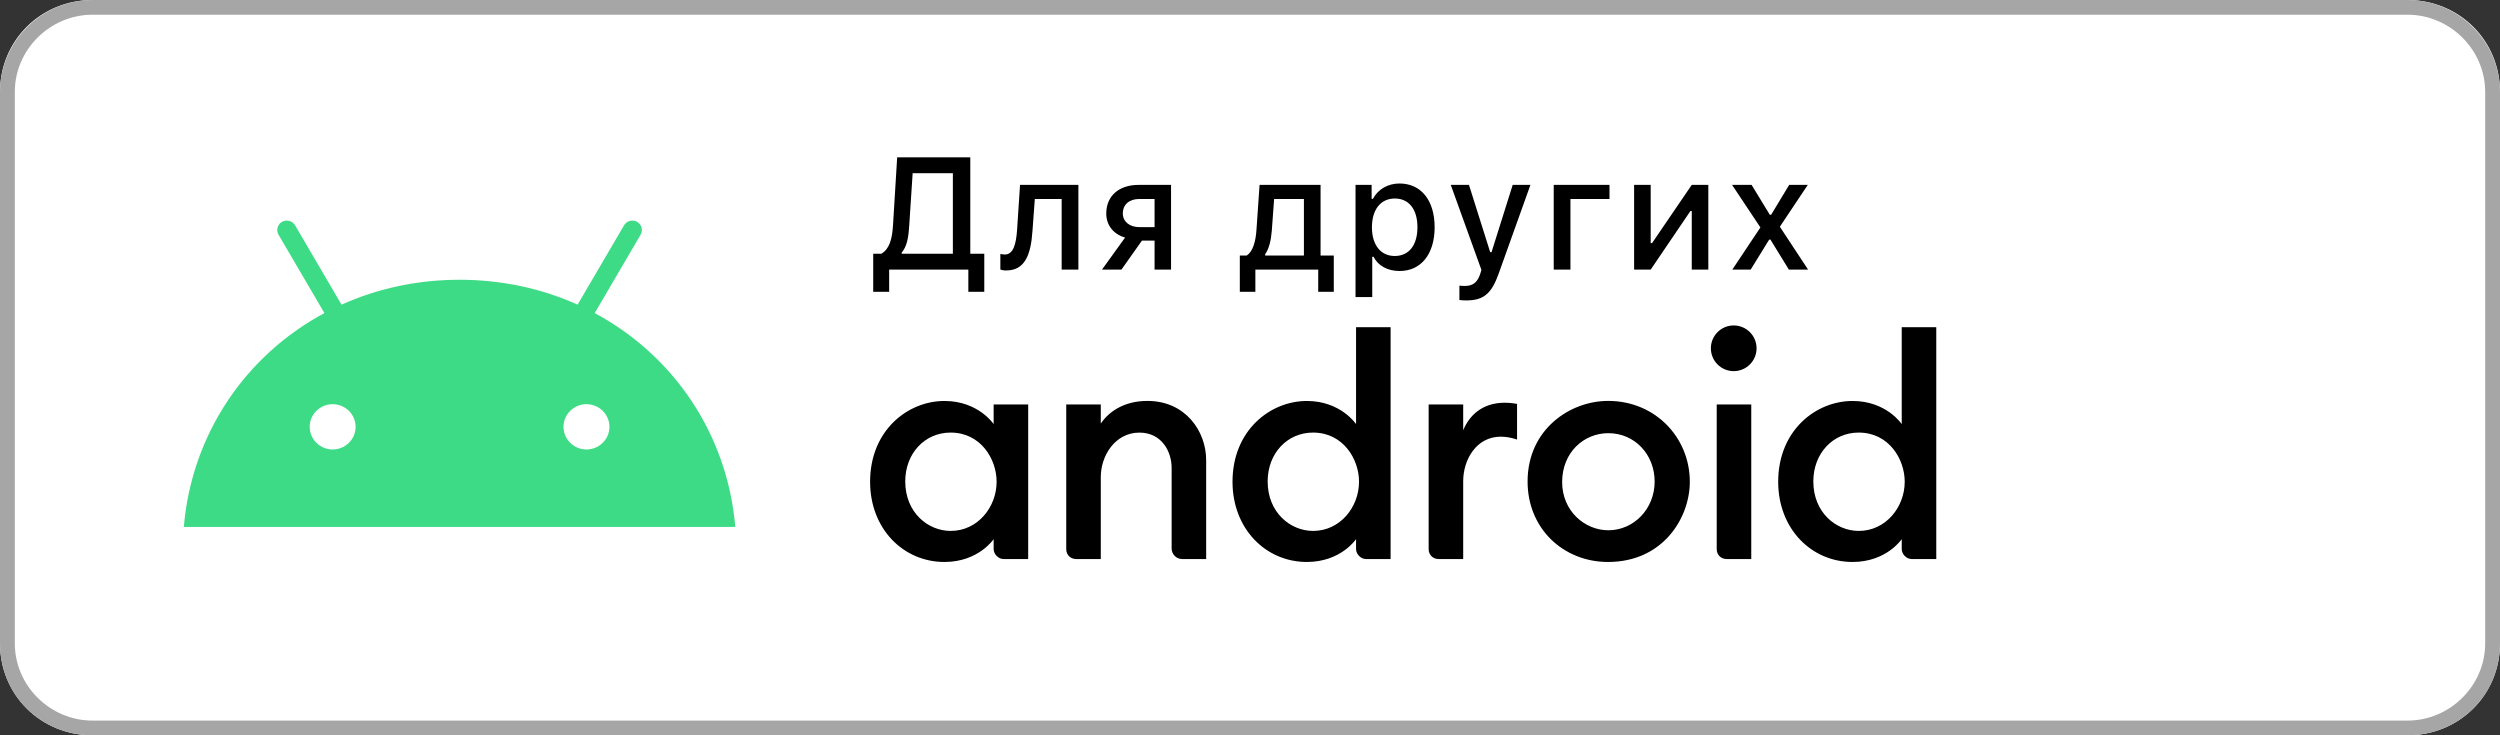
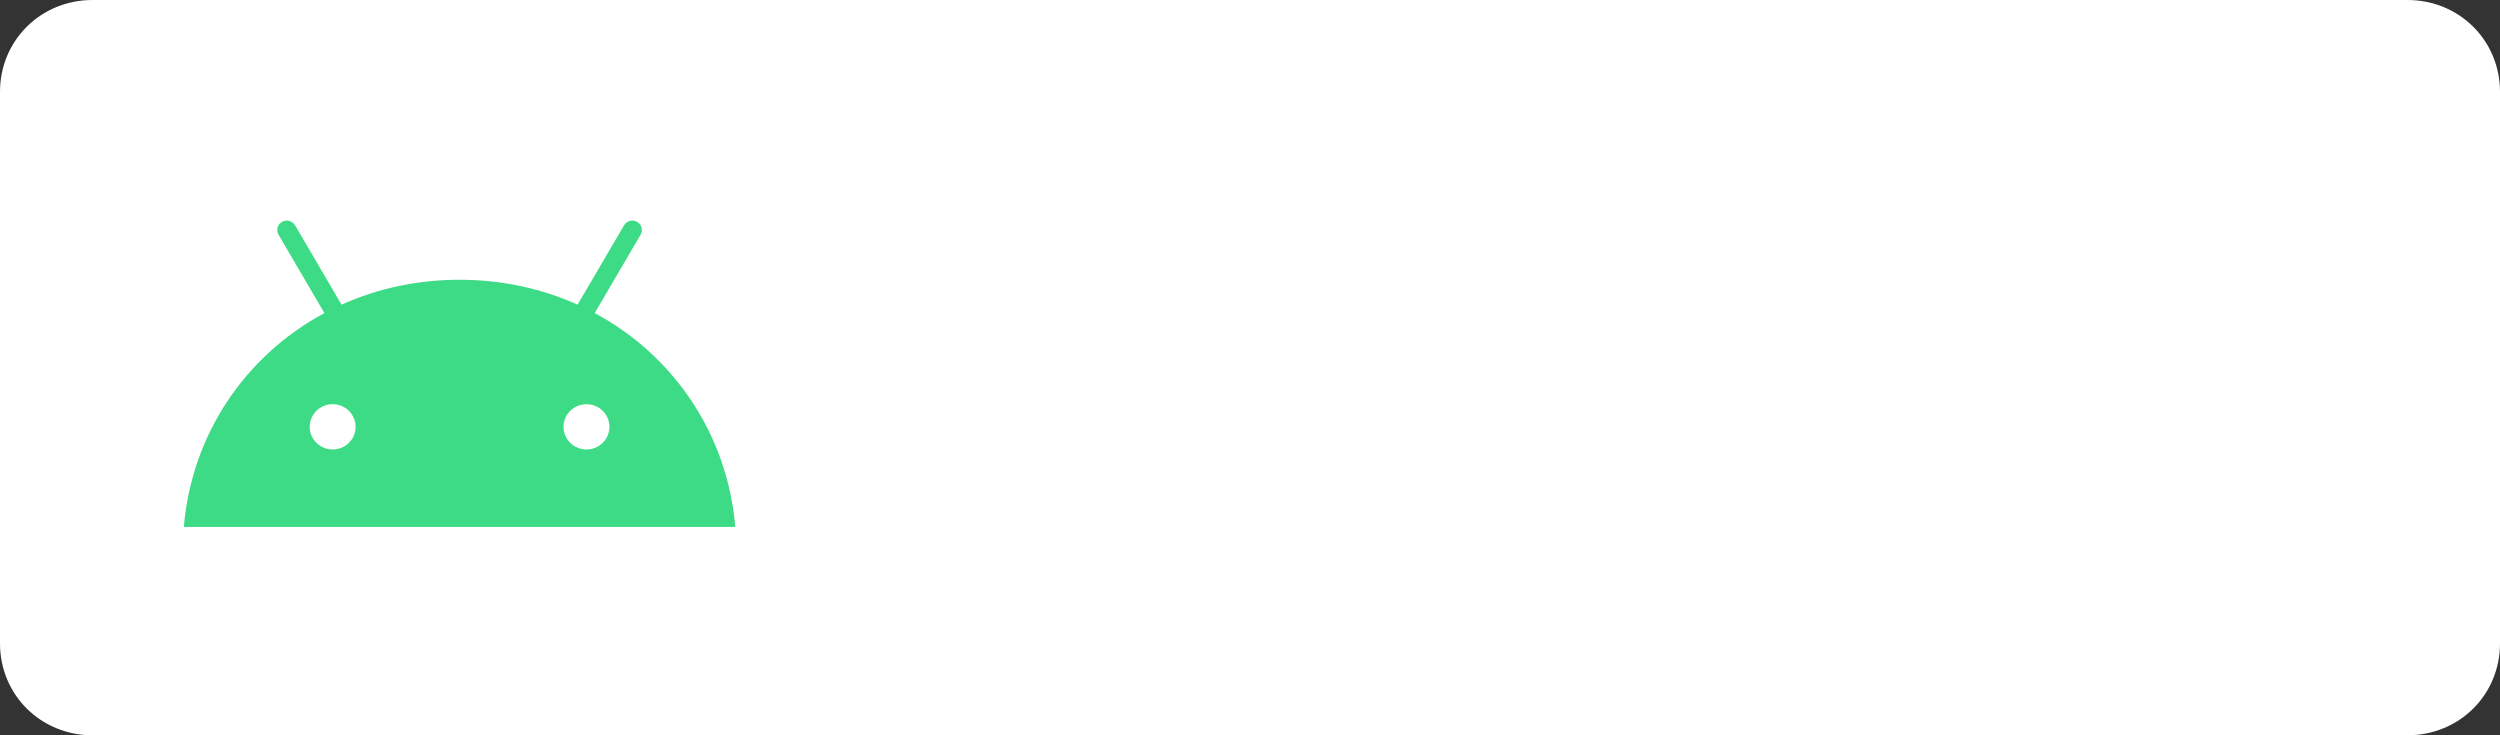
<svg xmlns="http://www.w3.org/2000/svg" width="204" height="60" viewBox="0 0 204 60" fill="none">
  <rect x="0" y="0" width="204" height="60" fill="#333333" stroke="none" />
  <path d="M196.444 60H7.556C3.324 60 0 56.7 0 52.5V7.5C0 3.3 3.324 0 7.556 0H196.444C200.676 0 204 3.3 204 7.5V52.5C204 56.7 200.676 60 196.444 60Z" fill="#ffffff" />
-   <path d="M196.444 1.2C199.92 1.2 202.791 4.05 202.791 7.5V52.5C202.791 55.95 199.92 58.8 196.444 58.8H7.556C4.08 58.8 1.209 55.95 1.209 52.5V7.5C1.209 4.05 4.08 1.2 7.556 1.2H196.444ZM196.444 0H7.556C3.324 0 0 3.45 0 7.5V52.5C0 56.7 3.324 60 7.556 60H196.444C200.676 60 204 56.7 204 52.5V7.5C204 3.45 200.676 0 196.444 0Z" fill="#A6A6A6" />
-   <path d="M74.193 18.401L74.472 14.135H77.754V20.705H73.577V20.616C74.002 20.108 74.129 19.423 74.193 18.401ZM72.555 22H79.017V23.809H80.318V20.705H79.176V12.84H73.209L72.873 18.325C72.803 19.544 72.574 20.311 71.92 20.705H71.254V23.809H72.555V22ZM84.25 18.839L84.441 16.236H86.631V22H87.996V15.087H83.235L82.993 18.769C82.911 19.962 82.67 20.769 81.997 20.769C81.826 20.769 81.692 20.737 81.629 20.718V21.994C81.711 22.025 81.87 22.07 82.099 22.07C83.628 22.07 84.117 20.807 84.25 18.839ZM92.975 18.534C92.156 18.534 91.623 18.071 91.623 17.417C91.623 16.687 92.15 16.236 92.975 16.236H94.213V18.534H92.975ZM94.213 22H95.558V15.087H92.905C91.312 15.087 90.271 15.982 90.271 17.423C90.271 18.375 90.855 19.112 91.807 19.385L89.922 22H91.508L93.184 19.632H94.213V22ZM106.399 20.851H103.238V20.743C103.549 20.311 103.714 19.62 103.778 18.839L103.968 16.236H106.399V20.851ZM102.438 23.809V22H107.567V23.809H108.837V20.851H107.758V15.087H102.781L102.527 18.769C102.464 19.702 102.235 20.54 101.727 20.851H101.169V23.809H102.438ZM114.197 14.973C113.258 14.973 112.445 15.443 112.026 16.23H111.925V15.087H110.611V24.241H111.975V20.953H112.083C112.445 21.683 113.226 22.114 114.21 22.114C115.955 22.114 117.066 20.737 117.066 18.541C117.066 16.344 115.955 14.973 114.197 14.973ZM113.81 20.889C112.667 20.889 111.95 19.988 111.95 18.547C111.95 17.1 112.667 16.198 113.816 16.198C114.971 16.198 115.663 17.081 115.663 18.541C115.663 20.007 114.971 20.889 113.81 20.889ZM119.653 24.514C121.062 24.514 121.715 23.968 122.306 22.286L124.883 15.087H123.436L121.709 20.578H121.601L119.868 15.087H118.383L120.884 22.025L120.782 22.362C120.548 23.06 120.179 23.333 119.532 23.333C119.405 23.333 119.195 23.327 119.088 23.308V24.482C119.215 24.507 119.538 24.514 119.653 24.514ZM131.335 16.236V15.087H126.784V22H128.148V16.236H131.335ZM134.696 22L137.939 17.22H138.047V22H139.399V15.087H138.047L134.804 19.842H134.696V15.087H133.344V22H134.696ZM144.468 19.55L145.972 22H147.54L145.236 18.502L147.514 15.087H145.997L144.525 17.525H144.417L142.931 15.087H141.338L143.649 18.56L141.357 22H142.855L144.366 19.55H144.468Z" fill="#000000" />
-   <path d="M77.068 32.719C74.076 32.719 71 35.116 71 39.312C71 43.148 73.705 45.857 77.068 45.857C79.844 45.857 81.081 43.994 81.081 43.994V44.806C81.081 45.19 81.444 45.618 81.893 45.618H83.9V33.005H81.081V34.606C81.081 34.606 79.833 32.719 77.068 32.719V32.719ZM77.57 35.298C80.032 35.298 81.324 37.464 81.324 39.311C81.324 41.368 79.79 43.323 77.575 43.323C75.723 43.323 73.868 41.823 73.868 39.284C73.868 36.992 75.464 35.298 77.57 35.298ZM87.817 45.618C87.384 45.618 87.005 45.308 87.005 44.806V33.005H89.824V34.566C90.463 33.606 91.71 32.715 93.626 32.715C96.756 32.715 98.423 35.211 98.423 37.544V45.618H96.465C95.951 45.618 95.605 45.188 95.605 44.758V38.165C95.605 36.872 94.812 35.301 92.979 35.301C91.001 35.301 89.824 37.17 89.824 38.93V45.618L87.817 45.618ZM106.641 32.719C103.649 32.719 100.573 35.116 100.573 39.312C100.573 43.148 103.278 45.857 106.641 45.857C109.417 45.857 110.654 43.994 110.654 43.994V44.806C110.654 45.19 111.017 45.618 111.466 45.618H113.473V26.699H110.654V34.606C110.654 34.606 109.406 32.719 106.641 32.719V32.719ZM107.143 35.298C109.606 35.298 110.897 37.464 110.897 39.311C110.897 41.368 109.364 43.323 107.148 43.323C105.296 43.323 103.441 41.823 103.441 39.284C103.441 36.992 105.038 35.298 107.143 35.298ZM117.39 45.618C116.957 45.618 116.578 45.308 116.578 44.806V33.005H119.397V35.108C119.882 33.93 120.929 32.862 122.789 32.862C123.308 32.862 123.792 32.958 123.792 32.958V35.872C123.792 35.872 123.187 35.633 122.455 35.633C120.477 35.633 119.397 37.502 119.397 39.262V45.618L117.39 45.618ZM140.896 45.618C140.463 45.618 140.084 45.308 140.084 44.806V33.005H142.903V45.618L140.896 45.618ZM151.168 32.719C148.177 32.719 145.1 35.116 145.1 39.312C145.1 43.148 147.805 45.857 151.168 45.857C153.944 45.857 155.181 43.994 155.181 43.994V44.806C155.181 45.19 155.544 45.618 155.993 45.618H158V26.699H155.181V34.606C155.181 34.606 153.934 32.719 151.168 32.719V32.719ZM151.67 35.298C154.133 35.298 155.425 37.464 155.425 39.311C155.425 41.368 153.891 43.323 151.675 43.323C149.823 43.323 147.968 41.823 147.968 39.284C147.968 36.992 149.565 35.298 151.67 35.298Z" fill="#000000" />
-   <path d="M141.471 30.285C142.501 30.285 143.336 29.45 143.336 28.421C143.336 27.391 142.501 26.556 141.471 26.556C140.442 26.556 139.607 27.391 139.607 28.421C139.607 29.45 140.442 30.285 141.471 30.285Z" fill="#000000" />
-   <path d="M131.226 32.714C128.093 32.714 124.651 35.053 124.651 39.289C124.651 43.15 127.583 45.857 131.219 45.857C135.701 45.857 137.889 42.255 137.889 39.314C137.889 35.705 135.071 32.714 131.226 32.714ZM131.236 35.347C133.403 35.347 135.019 37.093 135.019 39.297C135.019 41.54 133.304 43.27 131.243 43.27C129.33 43.27 127.471 41.714 127.471 39.335C127.471 36.916 129.239 35.347 131.236 35.347Z" fill="#000000" />
  <path d="M47.856 36.678C46.822 36.678 45.982 35.848 45.982 34.829C45.982 33.811 46.822 32.982 47.856 32.982C48.889 32.982 49.73 33.81 49.73 34.829C49.73 35.848 48.889 36.678 47.856 36.678ZM27.144 36.678C26.111 36.678 25.271 35.848 25.271 34.829C25.271 33.811 26.111 32.982 27.144 32.982C28.177 32.982 29.018 33.81 29.018 34.829C29.018 35.848 28.178 36.678 27.144 36.678ZM48.528 25.548L52.273 19.152C52.376 18.976 52.404 18.766 52.35 18.569C52.297 18.372 52.166 18.205 51.987 18.103C51.809 18.001 51.596 17.974 51.397 18.026C51.197 18.079 51.027 18.207 50.923 18.384L47.132 24.86C44.232 23.555 40.975 22.828 37.5 22.828C34.025 22.828 30.768 23.555 27.869 24.86L24.077 18.384C23.973 18.207 23.803 18.079 23.604 18.026C23.404 17.974 23.192 18.001 23.012 18.103C22.834 18.204 22.703 18.372 22.65 18.569C22.596 18.766 22.624 18.976 22.727 19.152L26.472 25.548C20.042 28.996 15.643 35.416 15 43H60C59.356 35.416 54.958 28.996 48.528 25.547" fill="#3DDB85" />
</svg>